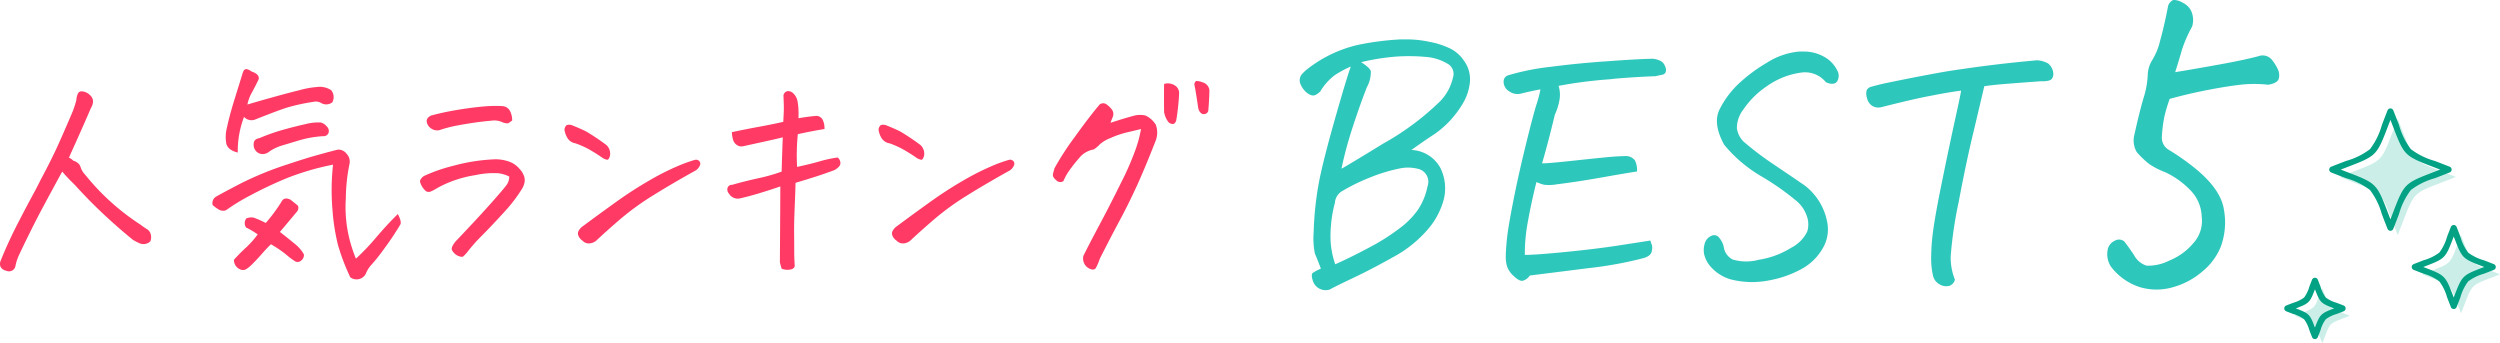
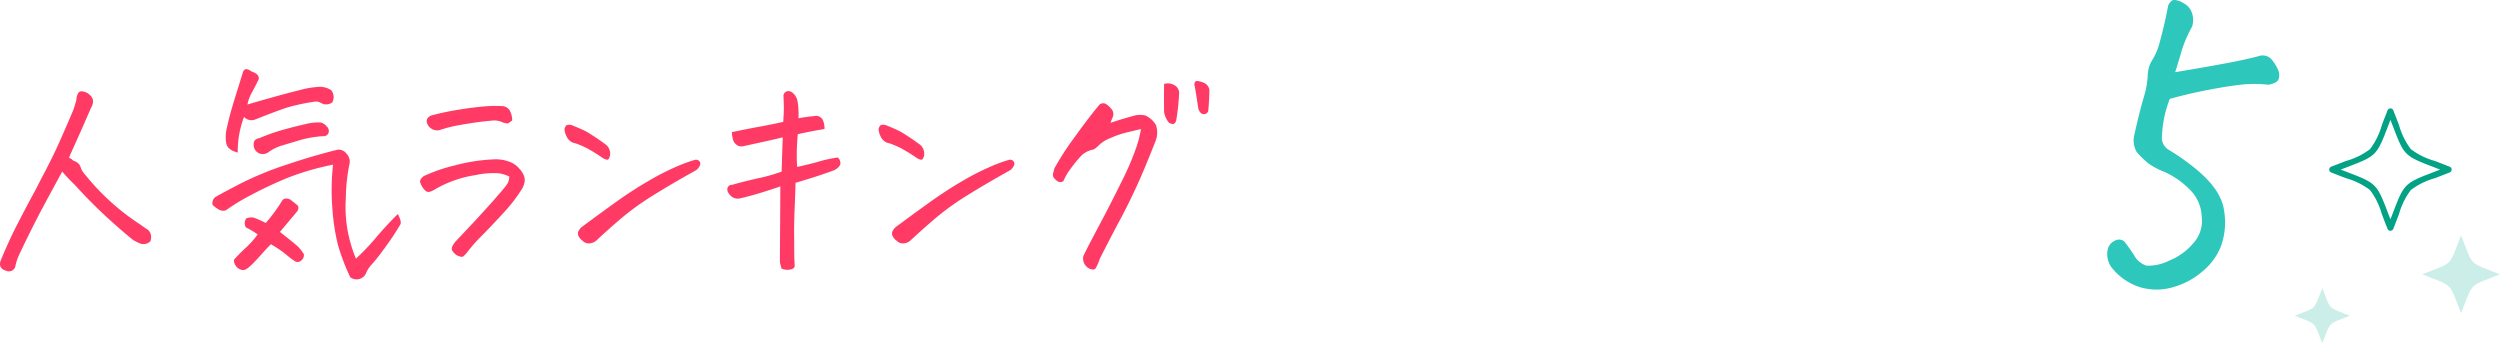
<svg xmlns="http://www.w3.org/2000/svg" width="304.841" height="41.861" viewBox="0 0 304.841 41.861">
  <g transform="translate(-5234.569 -1764.461)">
    <path d="M-63.845-8.613l-.273.492q-1.148,2.105-2.406,4.457-1.367,2.625-2.6,5.25a6.1,6.1,0,0,0-.41,1.23A.8.8,0,0,1-70.6,3.5q-1.012-.246-.793-1.148,1.012-2.516,2.3-4.977.957-1.859,2-3.773.328-.629.656-1.285,1.395-2.6,2.324-4.7t1.586-3.664a12.084,12.084,0,0,0,.41-1.312,1.966,1.966,0,0,1,.164-.711.484.484,0,0,1,.52-.328.8.8,0,0,1,.191.027,1.572,1.572,0,0,1,.82.465,1,1,0,0,1,.328.848,1.706,1.706,0,0,1-.246.684q-1.121,2.6-2.324,5.25-.191.41-.355.82a1.382,1.382,0,0,1,.52.355,1.473,1.473,0,0,1,.738.465A2.017,2.017,0,0,1-61.548-9a2.683,2.683,0,0,0,.547.82,28.555,28.555,0,0,0,6.754,6.07,7.67,7.67,0,0,0,.793.547,1.074,1.074,0,0,1,.4.574,1.391,1.391,0,0,1-.041.875,1.215,1.215,0,0,1-1.367.219q-.465-.219-.738-.383-1.723-1.395-3.514-3.062T-62.314-7q-.766-.738-1.34-1.395ZM-37.3-1.258q1.121.875,1.846,1.477a4.378,4.378,0,0,1,1.08,1.258.85.85,0,0,1-.328.752.639.639,0,0,1-.738.1,9.475,9.475,0,0,1-1.107-.834A14.089,14.089,0,0,0-38.393.246q-.438.41-1.148,1.217t-1.312,1.381a3.158,3.158,0,0,1-.506.4.739.739,0,0,1-.615.123,1.238,1.238,0,0,1-.93-1.23A20.42,20.42,0,0,1-41.442.656,11.094,11.094,0,0,0-40.007-.957,10.042,10.042,0,0,0-41.429-1.8.959.959,0,0,1-41.4-2.9a1.592,1.592,0,0,1,.875-.109,12.121,12.121,0,0,1,1.5.656,19.583,19.583,0,0,0,1.941-2.625q.3-.574,1.066-.219l.82.656q.273.219.055.711Q-36.534-2.16-37.3-1.258ZM-28.03,2a28.222,28.222,0,0,0,2.5-2.625q1.3-1.531,2.611-2.816.492.957.3,1.285t-.7,1.121q-.506.793-1.381,1.982a21.43,21.43,0,0,1-1.395,1.75,3.463,3.463,0,0,0-.738,1.162,1.269,1.269,0,0,1-1.887.41,26.355,26.355,0,0,1-1.5-3.937,25.408,25.408,0,0,1-.67-4.293,28.485,28.485,0,0,1,.068-5.5,32.173,32.173,0,0,0-5.66,1.654q-2.27.943-4.32,2.037A24.3,24.3,0,0,0-43.862-3.91a1,1,0,0,1-.848-.055,4.459,4.459,0,0,1-.793-.574.927.927,0,0,1,.355-.984q.492-.3,2.926-1.572a39.972,39.972,0,0,1,5.906-2.42q1.395-.465,2.652-.848,1.887-.547,3.418-.93a1.239,1.239,0,0,1,1.08.506A1.366,1.366,0,0,1-28.8-9.625a22.194,22.194,0,0,0-.465,4.334,16.032,16.032,0,0,0,.451,4.922A17.6,17.6,0,0,0-28.03,2ZM-41.675-15.285a11.815,11.815,0,0,0-.766,4.348q-1.2-.3-1.395-1.094a4.586,4.586,0,0,1,.1-2.037q.287-1.381.9-3.35t1-3.227q.137-.465.438-.465a1.071,1.071,0,0,1,.6.273q1.066.355.9.984-.547,1.121-.861,1.668a5.036,5.036,0,0,0-.506,1.395q.984-.3,2.939-.848t3.459-.916a10.652,10.652,0,0,1,2.023-.369,2.566,2.566,0,0,1,1.8.383,1.344,1.344,0,0,1,.137,1.477,1.217,1.217,0,0,1-1.367.082,1.3,1.3,0,0,0-.957-.137,23.908,23.908,0,0,0-3.158.684q-1.135.355-3.951,1.477A1.227,1.227,0,0,1-41.675-15.285Zm10.309,1.941a.638.638,0,0,1-.656.41,12.742,12.742,0,0,0-2.967.52l-2.187.656a5.539,5.539,0,0,0-1.545.793,1.193,1.193,0,0,1-1.012.164,1.135,1.135,0,0,1-.766-1.176q0-.6.684-.711a23.543,23.543,0,0,1,2.9-1.025q1.422-.4,2.707-.684A6.074,6.074,0,0,1-32.3-14.6a1.426,1.426,0,0,1,.711.479A.751.751,0,0,1-31.366-13.344ZM-9.332-8.012a4.2,4.2,0,0,0-1.3-.4,10.165,10.165,0,0,0-2.789.219,14.18,14.18,0,0,0-3.309.916,12.5,12.5,0,0,0-1.736.875,4,4,0,0,1-.492.232.633.633,0,0,1-.547-.068,2.364,2.364,0,0,1-.711-1.148.619.619,0,0,1,.15-.383,1.382,1.382,0,0,1,.314-.3,19.8,19.8,0,0,1,3.664-1.271A22.138,22.138,0,0,1-11-10.117a4.944,4.944,0,0,1,1.572.26A2.888,2.888,0,0,1-8.129-9,2.683,2.683,0,0,1-7.6-8.23a1.485,1.485,0,0,1,.137.875A2.33,2.33,0,0,1-7.8-6.48a18.835,18.835,0,0,1-2.215,2.871Q-11.438-2.051-12.655-.82A19.64,19.64,0,0,0-14.473,1.23a4.36,4.36,0,0,1-.465.492q-.164.137-.684-.082A1.615,1.615,0,0,1-16.332.93q-.109-.328.438-1.012,2.734-2.871,4.348-4.689t1.914-2.256A1.7,1.7,0,0,0-9.332-8.012Zm.355-6.836q-.3.219-.437.314T-10.1-14.6a2.358,2.358,0,0,0-1.449-.219q-.984.082-2.023.232t-2.133.355a15.279,15.279,0,0,0-2.133.561,1.3,1.3,0,0,1-.984-.178,1.22,1.22,0,0,1-.574-.834.582.582,0,0,1,.205-.547.914.914,0,0,1,.533-.273q1.313-.355,2.953-.629t3.09-.41q.9-.082,1.641-.082.438,0,.82.027a1.1,1.1,0,0,1,.916.6A2.532,2.532,0,0,1-8.977-14.848Zm22.416,6.07Q10.486-7.137,8.23-5.729a32.406,32.406,0,0,0-3.8,2.721Q2.885-1.7,1.381-.3A1.45,1.45,0,0,1,.492.137,1.047,1.047,0,0,1-.4-.191,1.34,1.34,0,0,1-.875-.738a.683.683,0,0,1,.027-.7,1.582,1.582,0,0,1,.506-.533Q1.572-3.391,3.609-4.854t4.02-2.611a31.255,31.255,0,0,1,3.445-1.764,17.935,17.935,0,0,1,2.2-.807.547.547,0,0,1,.561.137.473.473,0,0,1,.068.547A1.385,1.385,0,0,1,13.439-8.777ZM-1.764-14.3q1.23.492,1.832.807A27.288,27.288,0,0,1,2.529-11.84a1.46,1.46,0,0,1,.424,1.271q-.15.561-.383.506a1.874,1.874,0,0,1-.479-.191A20.162,20.162,0,0,0,.205-11.43a11.576,11.576,0,0,0-1.449-.629,1.408,1.408,0,0,1-1.08-.807A2.4,2.4,0,0,1-2.6-13.74a.828.828,0,0,1,.178-.451q.082-.137.383-.137A1.391,1.391,0,0,1-1.764-14.3Zm27.53,5.113q1.641-.355,2.721-.67a16.115,16.115,0,0,1,2.229-.479.9.9,0,0,1,.328.766q-.055.383-.711.766-.492.191-1.531.547T25.575-7.246q-.027,1.094-.109,3.09T25.4-1.08q.014,1.08.014,2.119,0,.848.055,1.723.055.41-.437.547a1.964,1.964,0,0,1-1.148-.082,7.445,7.445,0,0,1-.219-.793q.055-8.285.055-9.242-1.094.383-2.488.807t-2.516.67a1.243,1.243,0,0,1-1.258-.6.708.708,0,0,1-.164-.725A.532.532,0,0,1,17.836-7q1.313-.383,3.145-.793a21.462,21.462,0,0,0,2.9-.82q.055-2.133.137-4.184-.629.164-1.8.424t-3.062.67a.933.933,0,0,1-.725-.15,1.133,1.133,0,0,1-.492-.711,3.5,3.5,0,0,1-.123-.861q1.668-.355,3.309-.656t2.953-.6q.055-.984.068-1.477T24.1-17.883a.623.623,0,0,1,.41-.52.606.606,0,0,1,.191-.027.847.847,0,0,1,.465.164,1.731,1.731,0,0,1,.629.971A7.175,7.175,0,0,1,25.93-16.2a10.669,10.669,0,0,1,0,1.08q1.094-.191,2-.273a.9.9,0,0,1,.984.52,2.5,2.5,0,0,1,.191,1.066q-1.531.246-3.254.629-.109,1.148-.123,2.119T25.766-9.187Zm25.971.41q-2.953,1.641-5.209,3.049a32.406,32.406,0,0,0-3.8,2.721Q41.182-1.7,39.679-.3a1.45,1.45,0,0,1-.889.438A1.047,1.047,0,0,1,37.9-.191a1.34,1.34,0,0,1-.479-.547.683.683,0,0,1,.027-.7,1.582,1.582,0,0,1,.506-.533q1.914-1.422,3.951-2.885t4.02-2.611a31.255,31.255,0,0,1,3.445-1.764,17.935,17.935,0,0,1,2.2-.807.547.547,0,0,1,.561.137.473.473,0,0,1,.068.547A1.385,1.385,0,0,1,51.737-8.777ZM36.534-14.3q1.23.492,1.832.807a27.288,27.288,0,0,1,2.461,1.654,1.46,1.46,0,0,1,.424,1.271q-.15.561-.383.506a1.874,1.874,0,0,1-.479-.191A20.162,20.162,0,0,0,38.5-11.43a11.576,11.576,0,0,0-1.449-.629,1.408,1.408,0,0,1-1.08-.807,2.4,2.4,0,0,1-.273-.875.828.828,0,0,1,.178-.451q.082-.137.383-.137A1.391,1.391,0,0,1,36.534-14.3Zm31.166.492q-.656.164-1.668.4a11.126,11.126,0,0,0-2.051.7,4.219,4.219,0,0,0-1.285.752,4,4,0,0,1-.766.643,2.866,2.866,0,0,0-1.777,1.053,17.793,17.793,0,0,0-1.23,1.559,6.813,6.813,0,0,0-.684,1.244.646.646,0,0,1-.684.041,1.883,1.883,0,0,1-.465-.424.615.615,0,0,1-.109-.561q.082-.314.164-.615a34.162,34.162,0,0,1,2.461-3.8q1.75-2.434,2.9-3.8a.677.677,0,0,1,.957-.219,2.929,2.929,0,0,1,.643.6.924.924,0,0,1,.15.957q-.164.383-.273.711,1.586-.52,2.9-.875a2.947,2.947,0,0,1,1.354-.014,2.927,2.927,0,0,1,1.271,1.135,2.794,2.794,0,0,1,0,1.887Q68.165-9,67.167-6.822T65.075-2.611Q63.982-.574,62.669,2.023a6.264,6.264,0,0,1-.479,1.121q-.178.273-.615.137a1.354,1.354,0,0,1-.725-.561,1.389,1.389,0,0,1-.178-1.053Q61.384.219,62.655-2.16T65.28-7.287a34.165,34.165,0,0,0,1.832-4.238A14.76,14.76,0,0,0,67.7-13.809Zm4.293-1.039q-.164.465-.465.424a.786.786,0,0,1-.465-.205,2.807,2.807,0,0,1-.547-1.23q-.027-1.832,0-3.445a1.54,1.54,0,0,1,1.23.137,1.079,1.079,0,0,1,.6,1.012A27.893,27.893,0,0,1,71.993-14.848Zm4.047-3.691q-.027,1.258-.137,2.488a.523.523,0,0,1-.4.41.525.525,0,0,1-.547-.164,1.12,1.12,0,0,1-.287-.629q-.246-1.613-.314-2.01t-.15-.779a.513.513,0,0,1,.219-.437h.137a2.533,2.533,0,0,1,.738.191A1.11,1.11,0,0,1,76.04-18.539Z" transform="translate(5306 1794)" fill="#ff3a64" />
    <path d="M-7.417-3.11q.431.526,1.2,1.675A2.646,2.646,0,0,0-4.689-.144,5.689,5.689,0,0,0-1.914-.766,7.416,7.416,0,0,0,1-2.871,4.021,4.021,0,0,0,2.034-6.149,4.777,4.777,0,0,0,.67-9.331a10.306,10.306,0,0,0-3.062-2.2,9.707,9.707,0,0,1-1.962-1A10.749,10.749,0,0,1-5.886-14a2.806,2.806,0,0,1-.335-1.89q.622-2.823,1.148-4.642A10.922,10.922,0,0,0-4.546-23.3,3.681,3.681,0,0,1-4.02-25.17a7.794,7.794,0,0,0,.981-2.393q.5-1.771.981-4.259a1.188,1.188,0,0,1,.622-.718h.191a2.356,2.356,0,0,1,1.053.383A2.076,2.076,0,0,1,.885-30.84a2.7,2.7,0,0,1-.024,1.555A15.84,15.84,0,0,0-.383-26.438q-.287,1.029-.813,2.7,3.732-.622,6.269-1.1T9-25.7a1.454,1.454,0,0,1,1.579.431,5.594,5.594,0,0,1,.718,1.125,1.694,1.694,0,0,1,.144,1.172q-.144.574-1.292.766a15.123,15.123,0,0,0-3.4,0q-1.675.191-4.02.646T-1.866-20.48a18.319,18.319,0,0,0-.646,2.153,16.578,16.578,0,0,0-.311,2.536,1.7,1.7,0,0,0,.861,1.531A28.733,28.733,0,0,1,1-12.2q3.4,2.68,3.756,5.288a8.571,8.571,0,0,1-.383,4.426A7.572,7.572,0,0,1,2.105.574a9.25,9.25,0,0,1-3.517,1.89,7.121,7.121,0,0,1-4.043.024A7.143,7.143,0,0,1-9.044-.048a2.791,2.791,0,0,1-.407-1.914,1.522,1.522,0,0,1,.885-1.22A1.012,1.012,0,0,1-7.417-3.11Z" transform="translate(5501 1797)" fill="#2ec7bc" />
-     <path d="M-40.619.686q1.9-.838,4.17-2.057a26,26,0,0,0,3.675-2.323,10.055,10.055,0,0,0,2.228-2.247,7.876,7.876,0,0,0,1.181-2.875A1.619,1.619,0,0,0-30.6-10.969a4.9,4.9,0,0,0-2.285,0A19.649,19.649,0,0,0-36.22-9.959a23.521,23.521,0,0,0-3.637,1.771,1.8,1.8,0,0,0-.8,1.371A15.939,15.939,0,0,0-41.19-2.3,10.511,10.511,0,0,0-40.619.686Zm-1.752.533q-.343-.952-.724-1.828a9.515,9.515,0,0,1-.152-2.628,39.234,39.234,0,0,1,.628-6q.514-2.685,1.961-7.77t1.942-6.417a11.955,11.955,0,0,0-1.98,1.066,6.967,6.967,0,0,0-1.752,1.98,2.426,2.426,0,0,1-.59.419q-.362.19-.933-.19a2.629,2.629,0,0,1-.952-1.333,1.207,1.207,0,0,1,.209-.971,4.873,4.873,0,0,1,.514-.514,15.653,15.653,0,0,1,6.36-3.1,34.405,34.405,0,0,1,5.142-.667h.571a12.923,12.923,0,0,1,3.009.3,9.892,9.892,0,0,1,2.533.819,4.381,4.381,0,0,1,1.657,1.466A3.824,3.824,0,0,1-24.2-21.48a6.291,6.291,0,0,1-.9,2.628,12.546,12.546,0,0,1-1.657,2.171,11.62,11.62,0,0,1-2.095,1.714q-.876.571-2.476,1.714a4.206,4.206,0,0,1,3.561,2.247,5.611,5.611,0,0,1,.381,3.79,9.131,9.131,0,0,1-2,3.713A14.73,14.73,0,0,1-33.554-.19Q-36.2,1.295-38.372,2.323T-41.3,3.771a1.641,1.641,0,0,1-2.057-1.1q-.229-.762,0-.933A6.256,6.256,0,0,1-42.371,1.219Zm2.514-12.187q.724-.381,5.065-3.047a32.887,32.887,0,0,0,6.97-5.18A6.018,6.018,0,0,0-26.26-22.09a1.417,1.417,0,0,0-.724-1.714,6.01,6.01,0,0,0-2.666-.8,22.6,22.6,0,0,0-3.485-.038,27.011,27.011,0,0,0-4.323.686q1.028.647,1.181,1.085a3.861,3.861,0,0,1-.5,2Q-37.648-18.624-38.5-16A46.713,46.713,0,0,0-39.857-10.969Zm21.823-9.141A1.766,1.766,0,0,1-19.4-20.4a1.357,1.357,0,0,1-.686-1.2.787.787,0,0,1,.571-.762,28.974,28.974,0,0,1,5.161-1.028q3.485-.457,7.027-.686,3.58-.267,5.446-.3a2.779,2.779,0,0,1,.857.229,1.162,1.162,0,0,1,.628.7.923.923,0,0,1,.057.743.6.6,0,0,1-.438.286q-.3.057-.8.171-2.209.076-4.913.3-.571.076-1.181.114a54.519,54.519,0,0,0-5.713.762,3.608,3.608,0,0,1,.1,1.771,6.918,6.918,0,0,1-.552,1.733q-.838,3.5-1.562,5.941.5.038,4.037-.343t4.513-.457q.971-.076,1.466-.076a1.572,1.572,0,0,1,.762.1,1.477,1.477,0,0,1,.533.4,2.64,2.64,0,0,1,.267,1.371q-1.257.19-4.266.724t-5.484.838a5.382,5.382,0,0,1-1.581.057,5.9,5.9,0,0,1-.933-.324q-.609,2.4-1.028,4.742A21.234,21.234,0,0,0-17.5-.457q1.333,0,5.008-.362t6.513-.8q2.837-.438,3.79-.59A5.118,5.118,0,0,0-2-1.657a1.61,1.61,0,0,1-.019.743q-.1.571-.971.838A46.492,46.492,0,0,1-9.617,1.143l-7.274.914a1.5,1.5,0,0,1-.9.647q-.4.038-1.047-.571A2.886,2.886,0,0,1-19.652.99a3.98,3.98,0,0,1-.171-1.219q0-.724.133-2.095t.762-4.589q.628-3.218,1.542-6.932t1.295-4.913a14.631,14.631,0,0,0,.5-1.885Q-16.853-20.414-18.034-20.109ZM15.52-7.122a31.544,31.544,0,0,0-4.3-2.99A16.959,16.959,0,0,1,6.8-13.9q-1.409-2.59-.552-4.3A11.2,11.2,0,0,1,8.531-21.29a19.345,19.345,0,0,1,3.5-2.609,8.78,8.78,0,0,1,3.9-1.352h.5a4.981,4.981,0,0,1,2.514.609A3.759,3.759,0,0,1,20.566-23a1.318,1.318,0,0,1,0,1.409q-.4.5-1.352.076A3.28,3.28,0,0,0,16.282-22.7a9.407,9.407,0,0,0-4.247,1.657A10.542,10.542,0,0,0,9.16-18.205a3.706,3.706,0,0,0-.8,2.3,2.843,2.843,0,0,0,.8,1.619,36.851,36.851,0,0,0,3.58,2.723q1.9,1.276,3.847,2.609A7.325,7.325,0,0,1,19.4-4.3a4.512,4.512,0,0,1-.59,3.066A6.625,6.625,0,0,1,16.32,1.219,13.075,13.075,0,0,1,12.3,2.647,10.5,10.5,0,0,1,7.56,2.514a5.13,5.13,0,0,1-1.409-.667A5.113,5.113,0,0,1,5.027.819a3.456,3.456,0,0,1-.667-1.39,2.776,2.776,0,0,1,.1-1.352,1.445,1.445,0,0,1,.781-.857.765.765,0,0,1,1.009.3A2.409,2.409,0,0,1,6.76-1.409,2.023,2.023,0,0,0,7.865.114a5.92,5.92,0,0,0,3.18.019,10.4,10.4,0,0,0,3.942-1.466,4.325,4.325,0,0,0,1.961-2,3.043,3.043,0,0,0-.114-2A4.071,4.071,0,0,0,15.52-7.122ZM32.278,2.095a9.423,9.423,0,0,1-.229-2.3,25.667,25.667,0,0,1,.267-3.39q.267-1.961,1.162-6.322T35-17.12q.628-2.837.7-3.371Q34.3-20.3,32.7-20l-.762.152q-2.057.381-5.941,1.371a1.435,1.435,0,0,1-1.1-.133,1.463,1.463,0,0,1-.667-.971,1.6,1.6,0,0,1-.038-.971.869.869,0,0,1,.59-.419q.457-.133,1.409-.362,4-.838,7.427-1.447,1.143-.19,2.247-.343,4.38-.647,9.1-1.066a3.2,3.2,0,0,1,1.333.381,1.7,1.7,0,0,1,.647,1.314q-.038.667-.552.781a2.87,2.87,0,0,1-.9.076q-2.628.19-4.3.324t-2.666.286l-1.295,5.484q-.876,3.58-1.828,8.626A49.763,49.763,0,0,0,34.43-.3a7.2,7.2,0,0,0,.514,2.856,1.049,1.049,0,0,1-.686.762,1.522,1.522,0,0,1-1.124-.152A1.637,1.637,0,0,1,32.278,2.095Z" transform="translate(5438 1796)" fill="#2ec7bc" />
    <g transform="translate(5518.965 1778.055)">
-       <path d="M21.686,8.461c-5.836,2.325-4.761,1.251-7.086,7.086-2.325-5.835-1.251-4.761-7.087-7.086,5.836-2.326,4.761-1.25,7.087-7.087,2.325,5.837,1.25,4.762,7.086,7.087" transform="translate(-6.621 -0.482)" fill="#cbefe8" />
      <path d="M13.6,0h0a.375.375,0,0,1,.348.236c.276.692.5,1.282.7,1.8a8.642,8.642,0,0,0,1.442,2.931,8.642,8.642,0,0,0,2.931,1.442c.52.2,1.11.425,1.8.7a.375.375,0,0,1,0,.7c-.691.275-1.28.5-1.8.7a8.65,8.65,0,0,0-2.933,1.443,8.639,8.639,0,0,0-1.442,2.931c-.2.52-.425,1.11-.7,1.8a.375.375,0,0,1-.7,0c-.276-.692-.5-1.281-.7-1.8a8.647,8.647,0,0,0-1.443-2.933A8.647,8.647,0,0,0,8.176,8.51c-.52-.2-1.109-.425-1.8-.7a.375.375,0,0,1,0-.7c.692-.276,1.282-.5,1.8-.7a8.642,8.642,0,0,0,2.931-1.442,8.645,8.645,0,0,0,1.443-2.931c.2-.52.425-1.109.7-1.8A.375.375,0,0,1,13.6,0Zm6.061,7.461c-.326-.126-.626-.242-.906-.349-3.409-1.306-3.5-1.4-4.805-4.805-.107-.28-.223-.581-.349-.907-.127.326-.242.626-.349.906-1.307,3.409-1.4,3.5-4.806,4.805-.28.107-.581.223-.907.349.325.126.625.241.905.349,3.411,1.307,3.5,1.4,4.808,4.808.107.28.222.58.349.905.127-.326.242-.627.349-.907,1.306-3.409,1.4-3.5,4.807-4.806C19.036,7.7,19.336,7.587,19.661,7.461Z" transform="translate(-6.514 -0.375)" fill="#03a284" />
    </g>
    <g transform="translate(5529.024 1792.271)">
      <path d="M28.274,22.043c-3.909,1.558-3.189.837-4.747,4.747-1.557-3.91-.837-3.19-4.746-4.747,3.909-1.557,3.189-.838,4.746-4.747,1.558,3.91.838,3.19,4.747,4.747" transform="translate(-17.887 -16.403)" fill="#cbefe8" />
-       <path d="M22.526,15.921a.375.375,0,0,1,.348.236c.185.464.336.859.47,1.208a5.765,5.765,0,0,0,.939,1.921,5.761,5.761,0,0,0,1.921.938c.349.134.744.285,1.208.47a.375.375,0,0,1,0,.7c-.464.185-.859.336-1.208.47a5.761,5.761,0,0,0-1.921.938,5.765,5.765,0,0,0-.939,1.921c-.134.349-.285.744-.47,1.208a.375.375,0,0,1-.348.236h0a.375.375,0,0,1-.348-.236c-.185-.464-.336-.86-.47-1.208A5.762,5.762,0,0,0,20.77,22.8a5.761,5.761,0,0,0-1.921-.938c-.349-.134-.744-.285-1.208-.47a.375.375,0,0,1,0-.7c.465-.185.86-.337,1.209-.471a5.756,5.756,0,0,0,1.92-.938,5.766,5.766,0,0,0,.938-1.921c.134-.349.285-.744.47-1.208A.375.375,0,0,1,22.526,15.921Zm3.717,5.122-.307-.118c-2.313-.886-2.405-.978-3.292-3.292l-.118-.308-.118.307c-.886,2.313-.978,2.405-3.29,3.291l-.309.119.307.118c2.313.886,2.405.978,3.291,3.292l.118.308.118-.308c.887-2.313.979-2.406,3.292-3.292Z" transform="translate(-17.78 -16.296)" fill="#03a284" />
    </g>
    <g transform="translate(5513.484 1798.702)">
      <path d="M8.1,27.862c-2.77,1.1-2.26.594-3.363,3.363-1.1-2.77-.593-2.26-3.363-3.363,2.771-1.1,2.26-.594,3.363-3.363,1.1,2.771.594,2.26,3.363,3.363" transform="translate(-0.482 -23.606)" fill="#cbefe8" />
-       <path d="M3.737,23.124a.375.375,0,0,1,.348.236c.131.33.239.61.333.857a4.066,4.066,0,0,0,.64,1.323,4.066,4.066,0,0,0,1.323.64c.247.095.528.2.857.333a.375.375,0,0,1,0,.7c-.33.131-.61.239-.857.333a4.066,4.066,0,0,0-1.323.64,4.066,4.066,0,0,0-.64,1.323c-.095.247-.2.528-.333.857a.375.375,0,0,1-.7,0c-.132-.33-.239-.611-.334-.859a4.058,4.058,0,0,0-.639-1.321,4.069,4.069,0,0,0-1.323-.64c-.247-.095-.527-.2-.856-.333a.375.375,0,0,1,0-.7c.329-.131.609-.239.856-.333a4.069,4.069,0,0,0,1.323-.64,4.058,4.058,0,0,0,.639-1.321c.095-.248.2-.529.334-.859A.375.375,0,0,1,3.737,23.124Zm2.329,3.738c-1.62-.622-1.707-.708-2.329-2.328-.622,1.62-.707,1.707-2.328,2.328,1.62.622,1.706.708,2.328,2.328C4.359,27.571,4.446,27.484,6.066,26.862Z" transform="translate(-0.375 -23.499)" fill="#03a284" />
    </g>
  </g>
</svg>